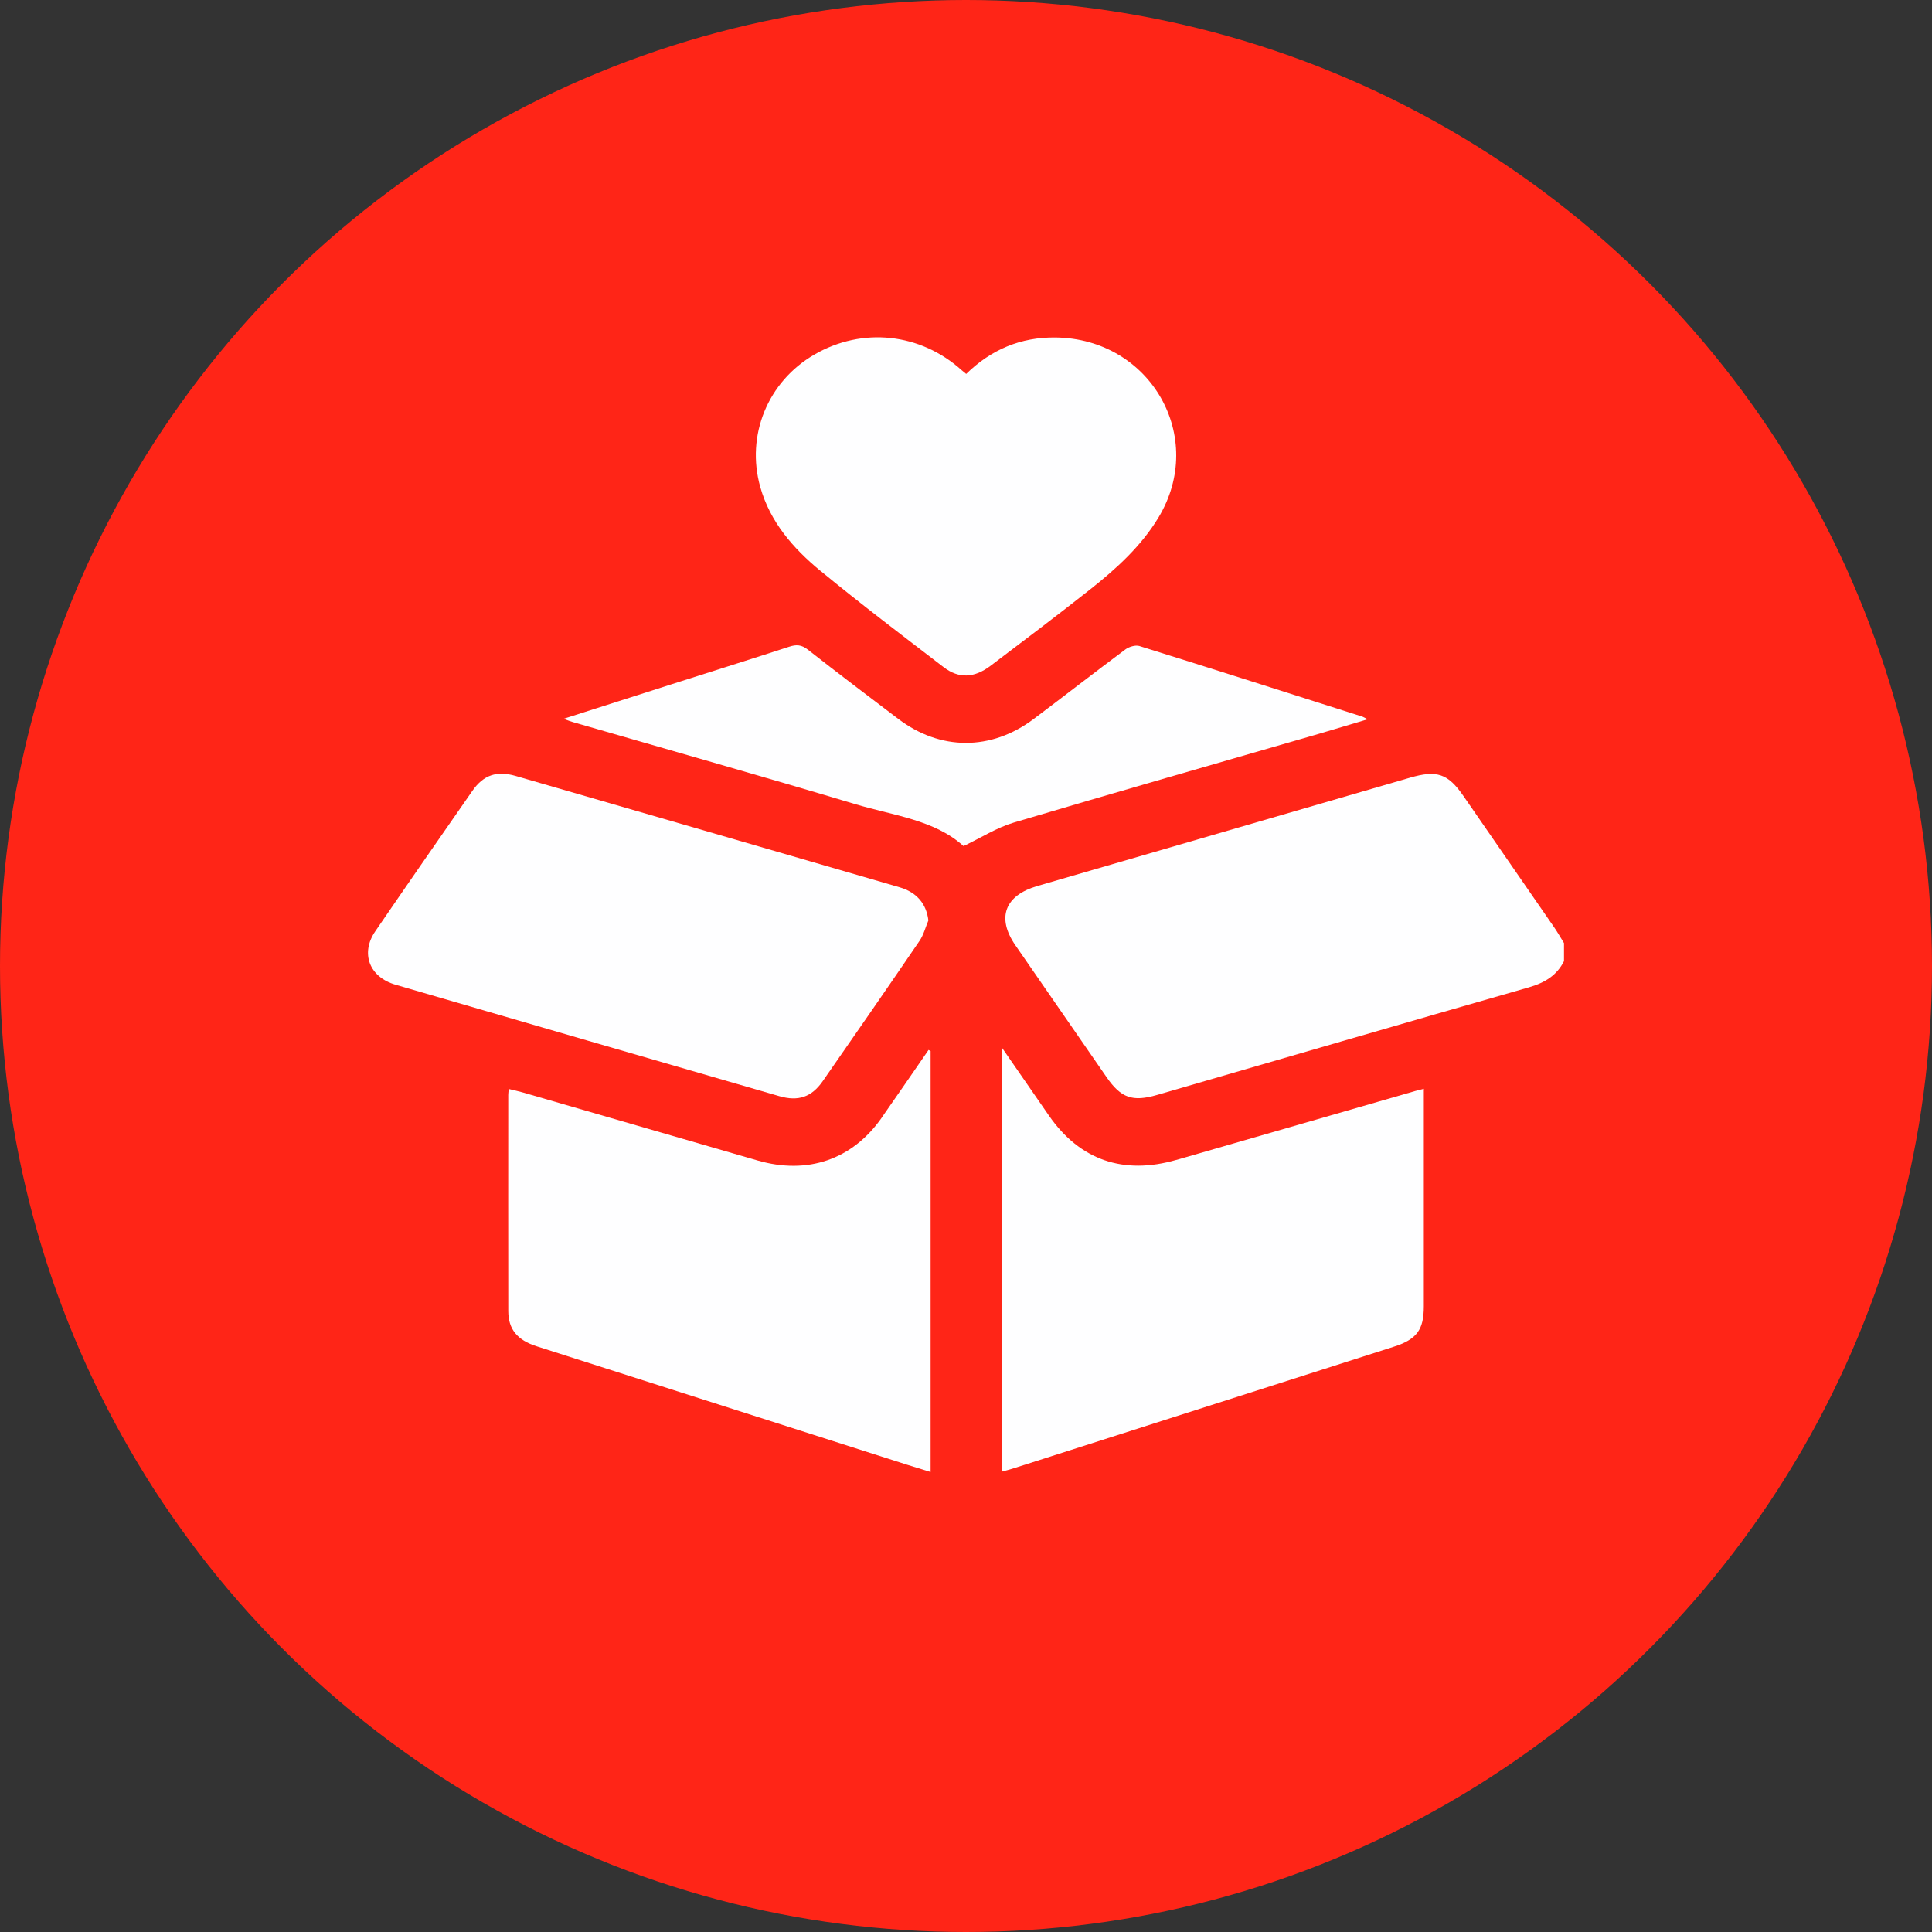
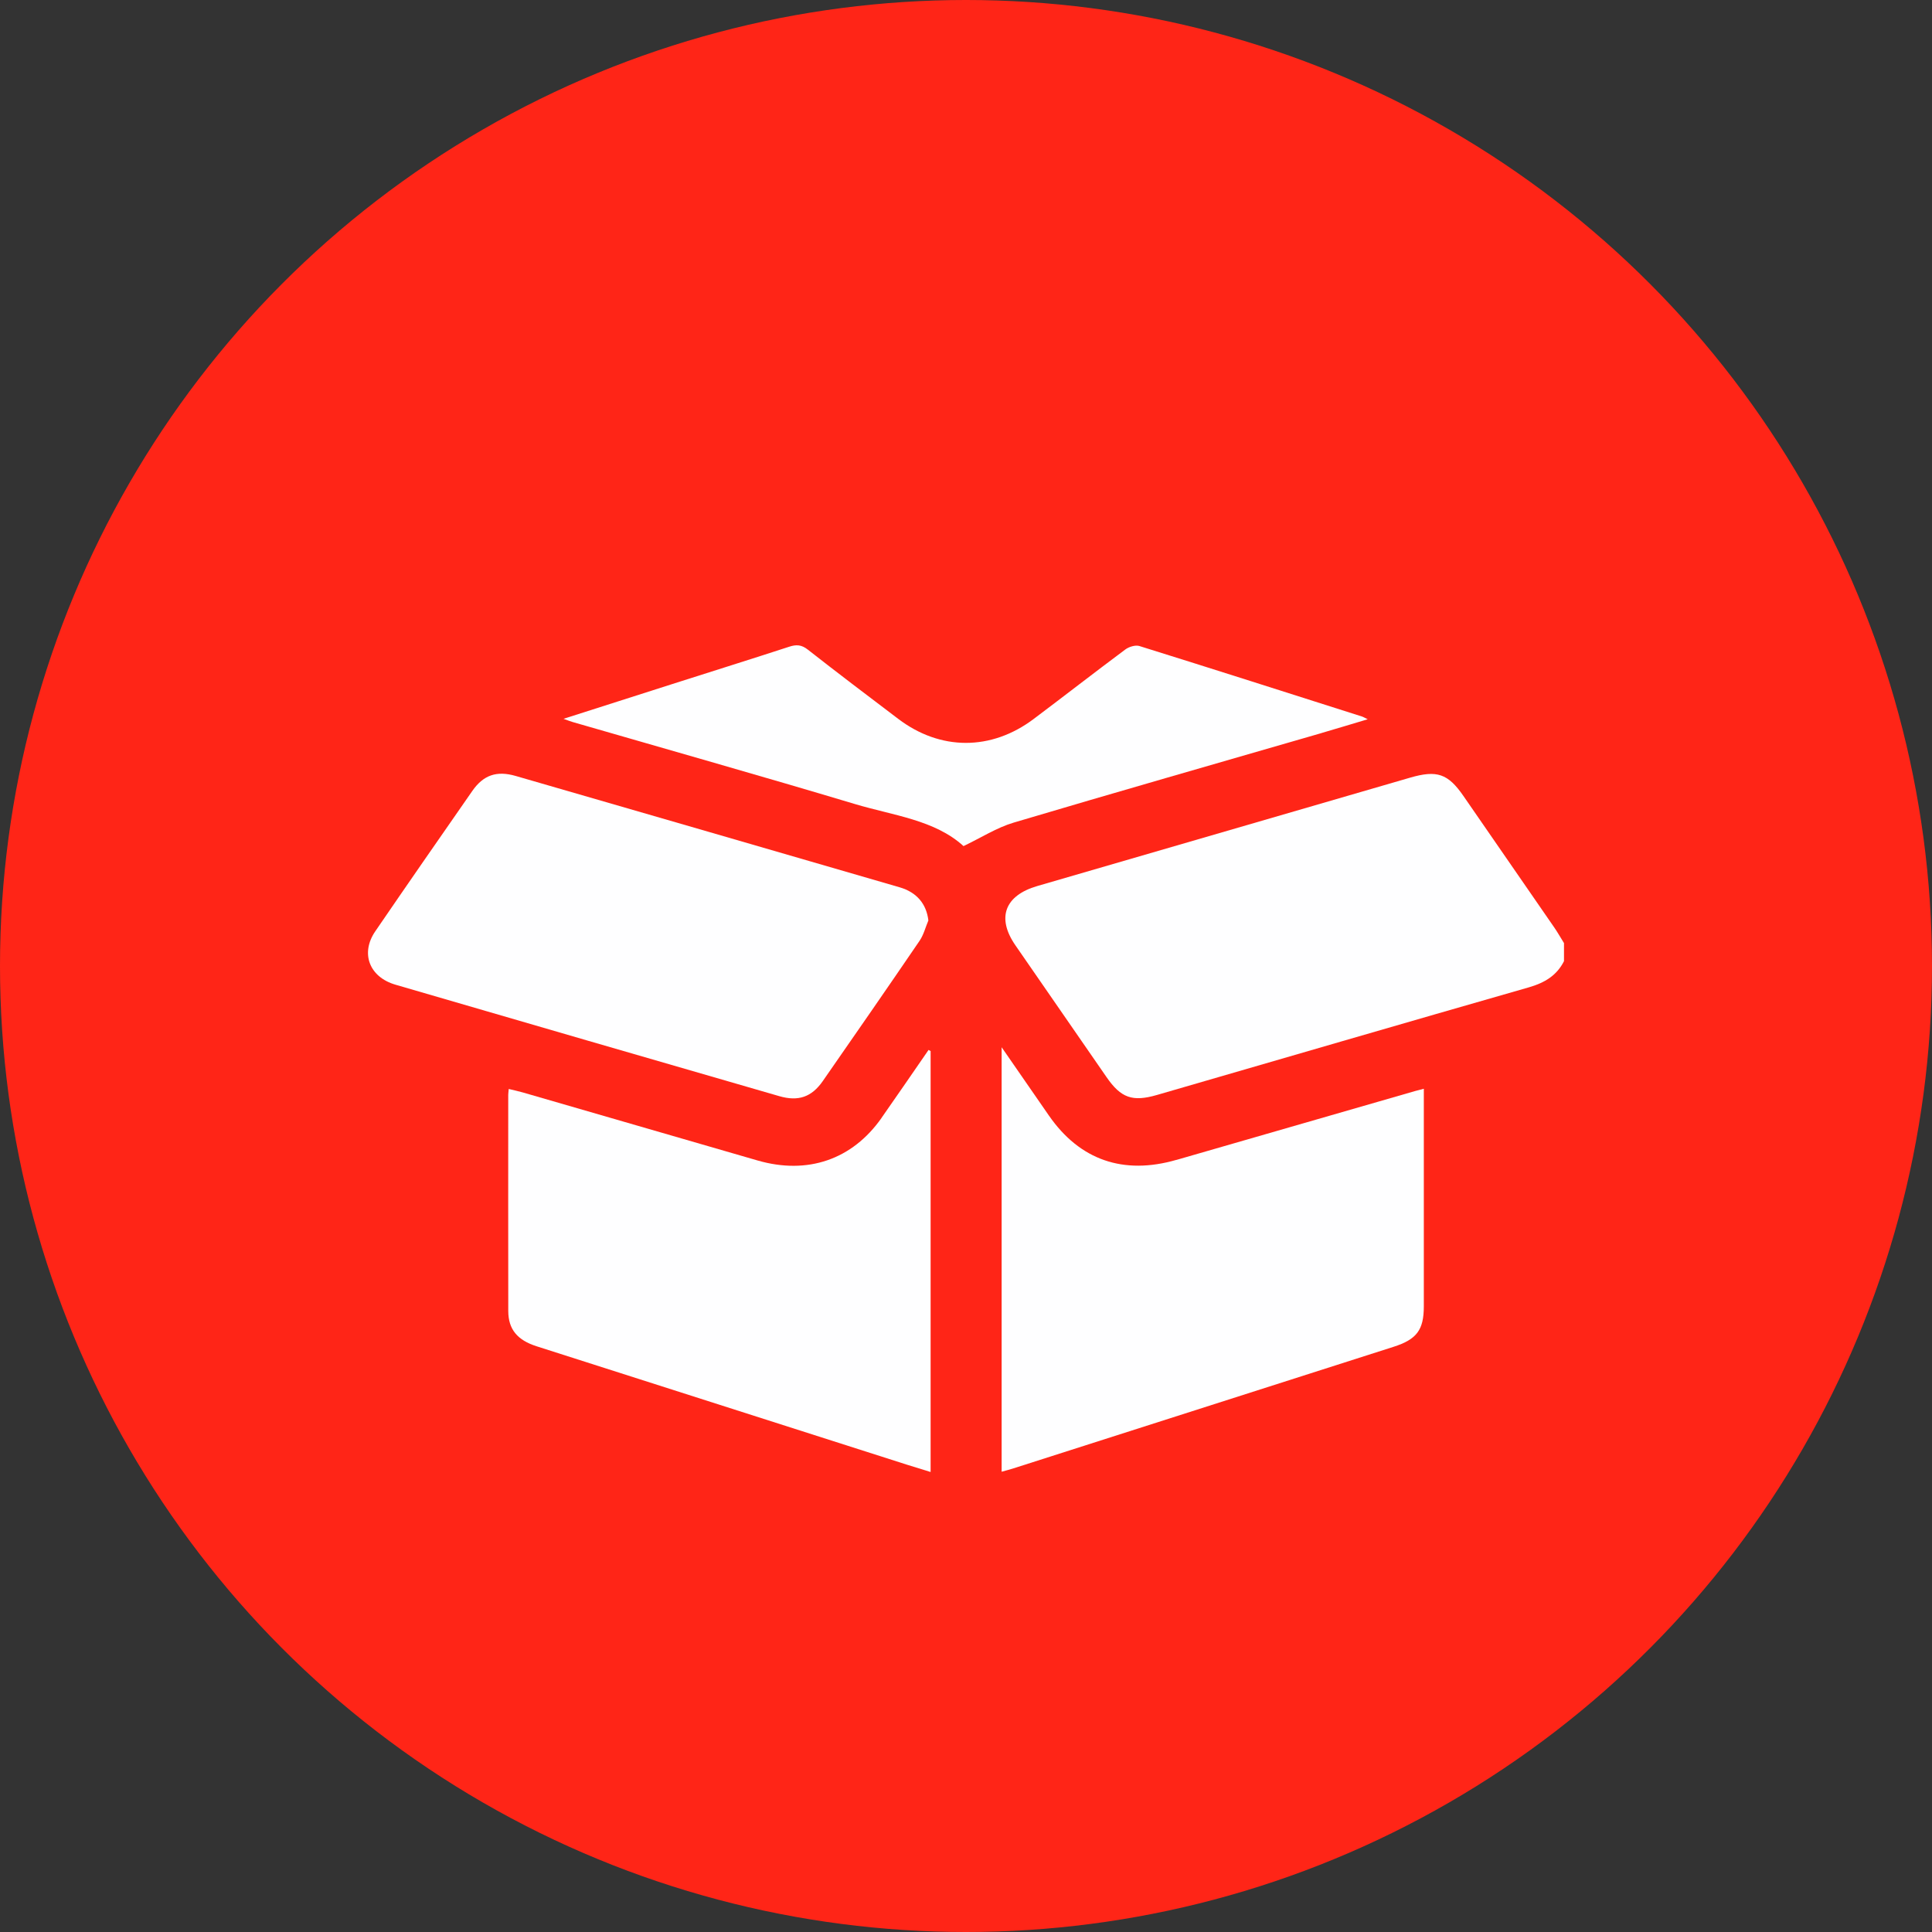
<svg xmlns="http://www.w3.org/2000/svg" width="63" height="63" viewBox="0 0 63 63" fill="none">
  <rect x="0" y="0" width="63" height="63" fill="#333333" stroke="none" />
  <circle cx="31.5" cy="31.5" r="31.5" transform="matrix(1 0 0 -1 0 63)" fill="#FF2517" />
  <path d="M50.67 30.226C49.687 28.801 48.702 27.377 47.718 25.952C47.215 25.226 46.856 25.104 45.98 25.359C41.929 26.537 37.878 27.715 33.826 28.892C32.763 29.201 32.491 29.927 33.11 30.824C34.101 32.259 35.093 33.693 36.085 35.127C36.554 35.805 36.929 35.937 37.729 35.705C41.769 34.534 45.806 33.355 49.85 32.197C50.367 32.049 50.764 31.811 51 31.341V30.753C50.89 30.576 50.788 30.396 50.67 30.225V30.226Z" fill="#FEFEFF" />
  <path d="M38.361 37.822C36.633 38.321 35.212 37.83 34.205 36.379C33.711 35.668 33.22 34.955 32.662 34.149V47.991C32.794 47.954 32.916 47.923 33.033 47.886C37.17 46.564 41.306 45.243 45.441 43.918C46.201 43.675 46.429 43.366 46.429 42.594C46.429 40.367 46.429 38.141 46.429 35.914V35.503C46.297 35.537 46.224 35.555 46.153 35.575C43.555 36.325 40.958 37.073 38.36 37.824L38.361 37.822Z" fill="#FEFEFF" />
  <path d="M28.75 36.449C27.792 37.815 26.334 38.314 24.701 37.841C22.153 37.104 19.606 36.364 17.058 35.626C16.909 35.583 16.756 35.551 16.589 35.51C16.581 35.608 16.573 35.656 16.573 35.704C16.573 38.053 16.57 40.402 16.574 42.751C16.575 43.347 16.871 43.7 17.497 43.9C21.524 45.187 25.552 46.475 29.579 47.763C29.827 47.842 30.077 47.917 30.346 48V34.274C30.324 34.262 30.301 34.249 30.279 34.237C29.769 34.975 29.262 35.716 28.748 36.449H28.75Z" fill="#FEFEFF" />
  <path d="M26.827 35.257C27.886 33.734 28.942 32.209 29.987 30.677C30.12 30.48 30.179 30.237 30.273 30.015C30.211 29.484 29.903 29.098 29.334 28.933C25.162 27.72 20.99 26.511 16.816 25.303C16.194 25.123 15.763 25.273 15.402 25.791C14.342 27.314 13.284 28.838 12.237 30.369C11.747 31.085 12.041 31.861 12.897 32.11C17.066 33.326 21.238 34.537 25.411 35.744C26.034 35.925 26.466 35.773 26.828 35.256L26.827 35.257Z" fill="#FEFEFF" />
-   <path d="M26.753 18.613C28.064 19.692 29.42 20.72 30.77 21.755C31.268 22.137 31.77 22.111 32.3 21.711C33.387 20.888 34.476 20.068 35.545 19.223C36.4 18.547 37.204 17.818 37.771 16.884C39.361 14.263 37.524 11.04 34.419 11.005C33.282 10.992 32.322 11.398 31.506 12.194C31.436 12.136 31.396 12.105 31.36 12.073C30.011 10.858 28.119 10.656 26.555 11.563C25.035 12.444 24.318 14.196 24.791 15.88C25.11 17.014 25.859 17.878 26.752 18.614L26.753 18.613Z" fill="#FEFEFF" />
  <path d="M43.093 23.903C43.579 23.762 44.063 23.614 44.599 23.454C44.497 23.405 44.454 23.377 44.407 23.363C41.991 22.594 39.575 21.821 37.154 21.066C37.024 21.026 36.813 21.091 36.696 21.178C35.692 21.926 34.705 22.695 33.705 23.446C32.321 24.486 30.664 24.483 29.292 23.443C28.305 22.695 27.317 21.948 26.343 21.184C26.136 21.021 25.968 21.012 25.731 21.09C24.495 21.493 23.254 21.881 22.016 22.276C20.827 22.654 19.64 23.035 18.375 23.44C18.537 23.497 18.607 23.526 18.679 23.546C21.748 24.435 24.823 25.303 27.882 26.22C29.126 26.593 30.48 26.734 31.419 27.59C31.997 27.315 32.5 26.989 33.055 26.824C36.394 25.831 39.746 24.874 43.094 23.904L43.093 23.903Z" fill="#FEFEFF" />
</svg>